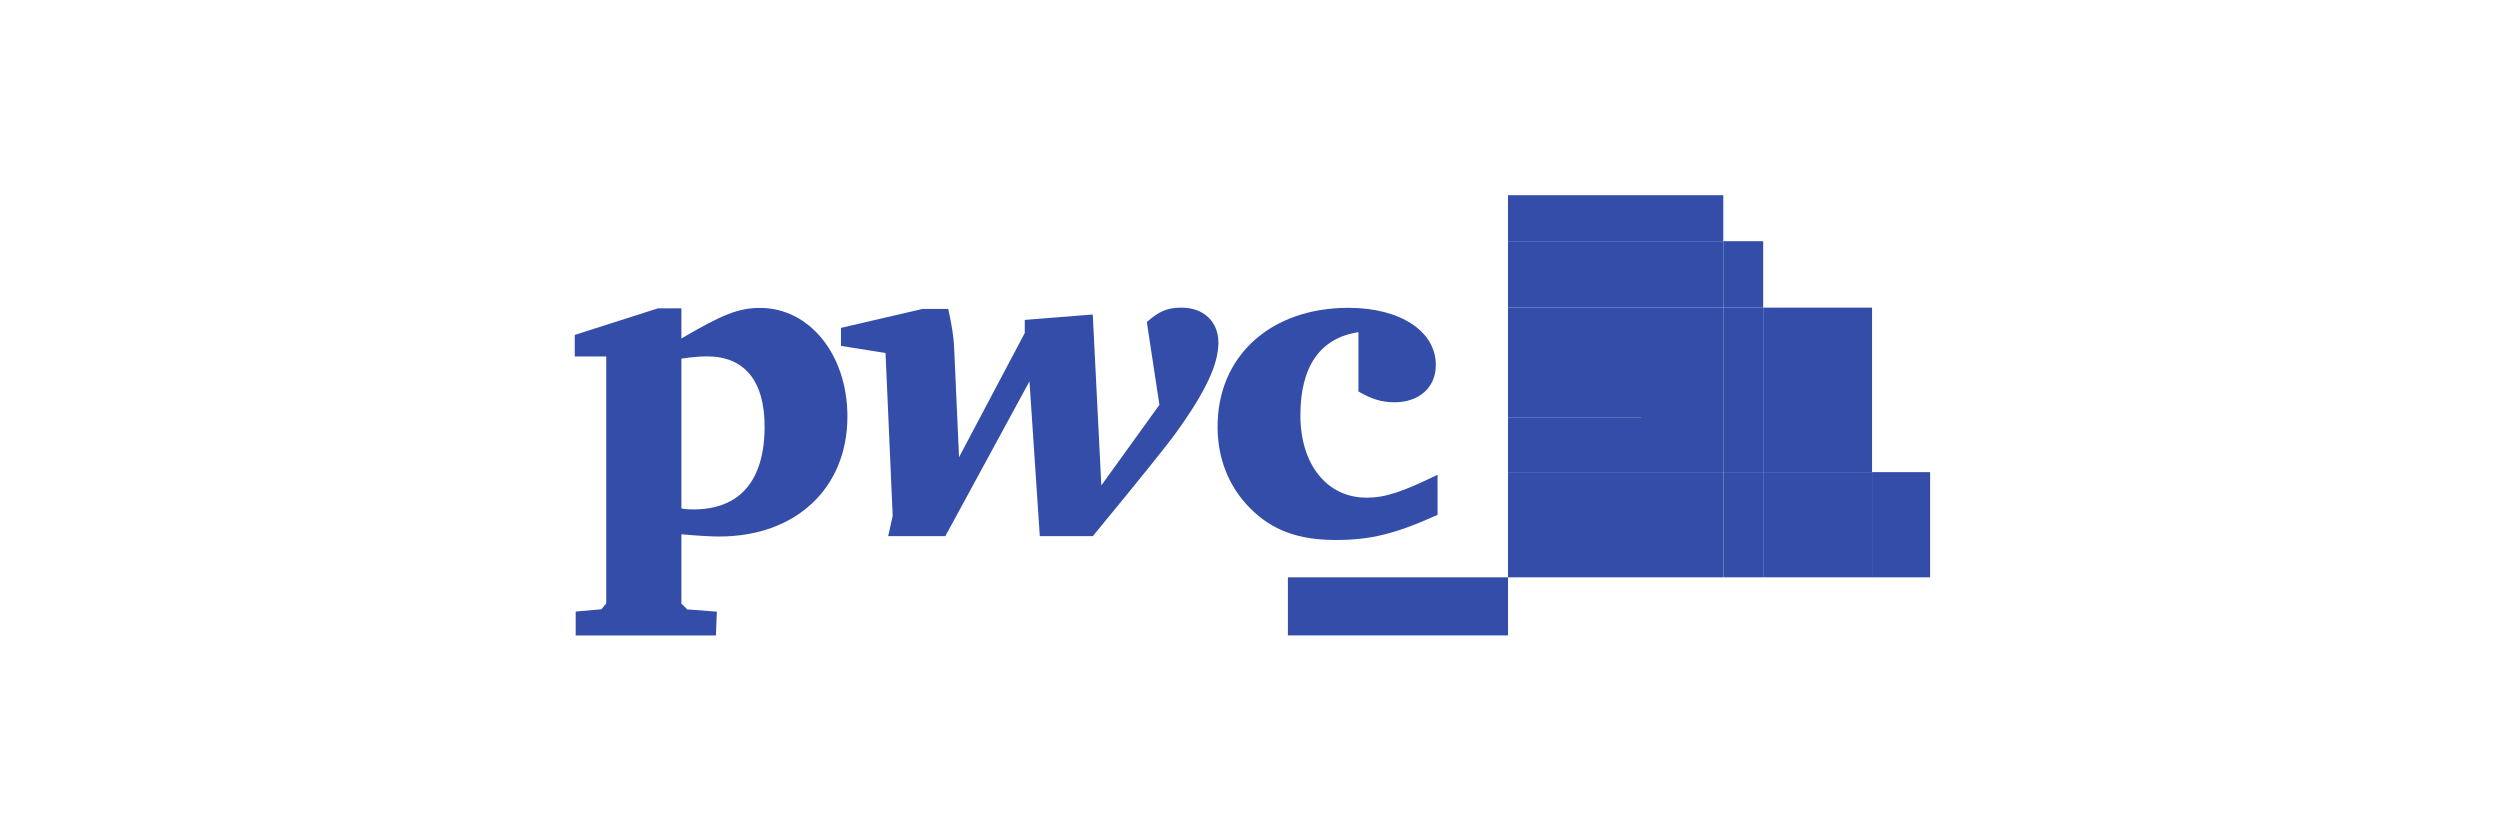
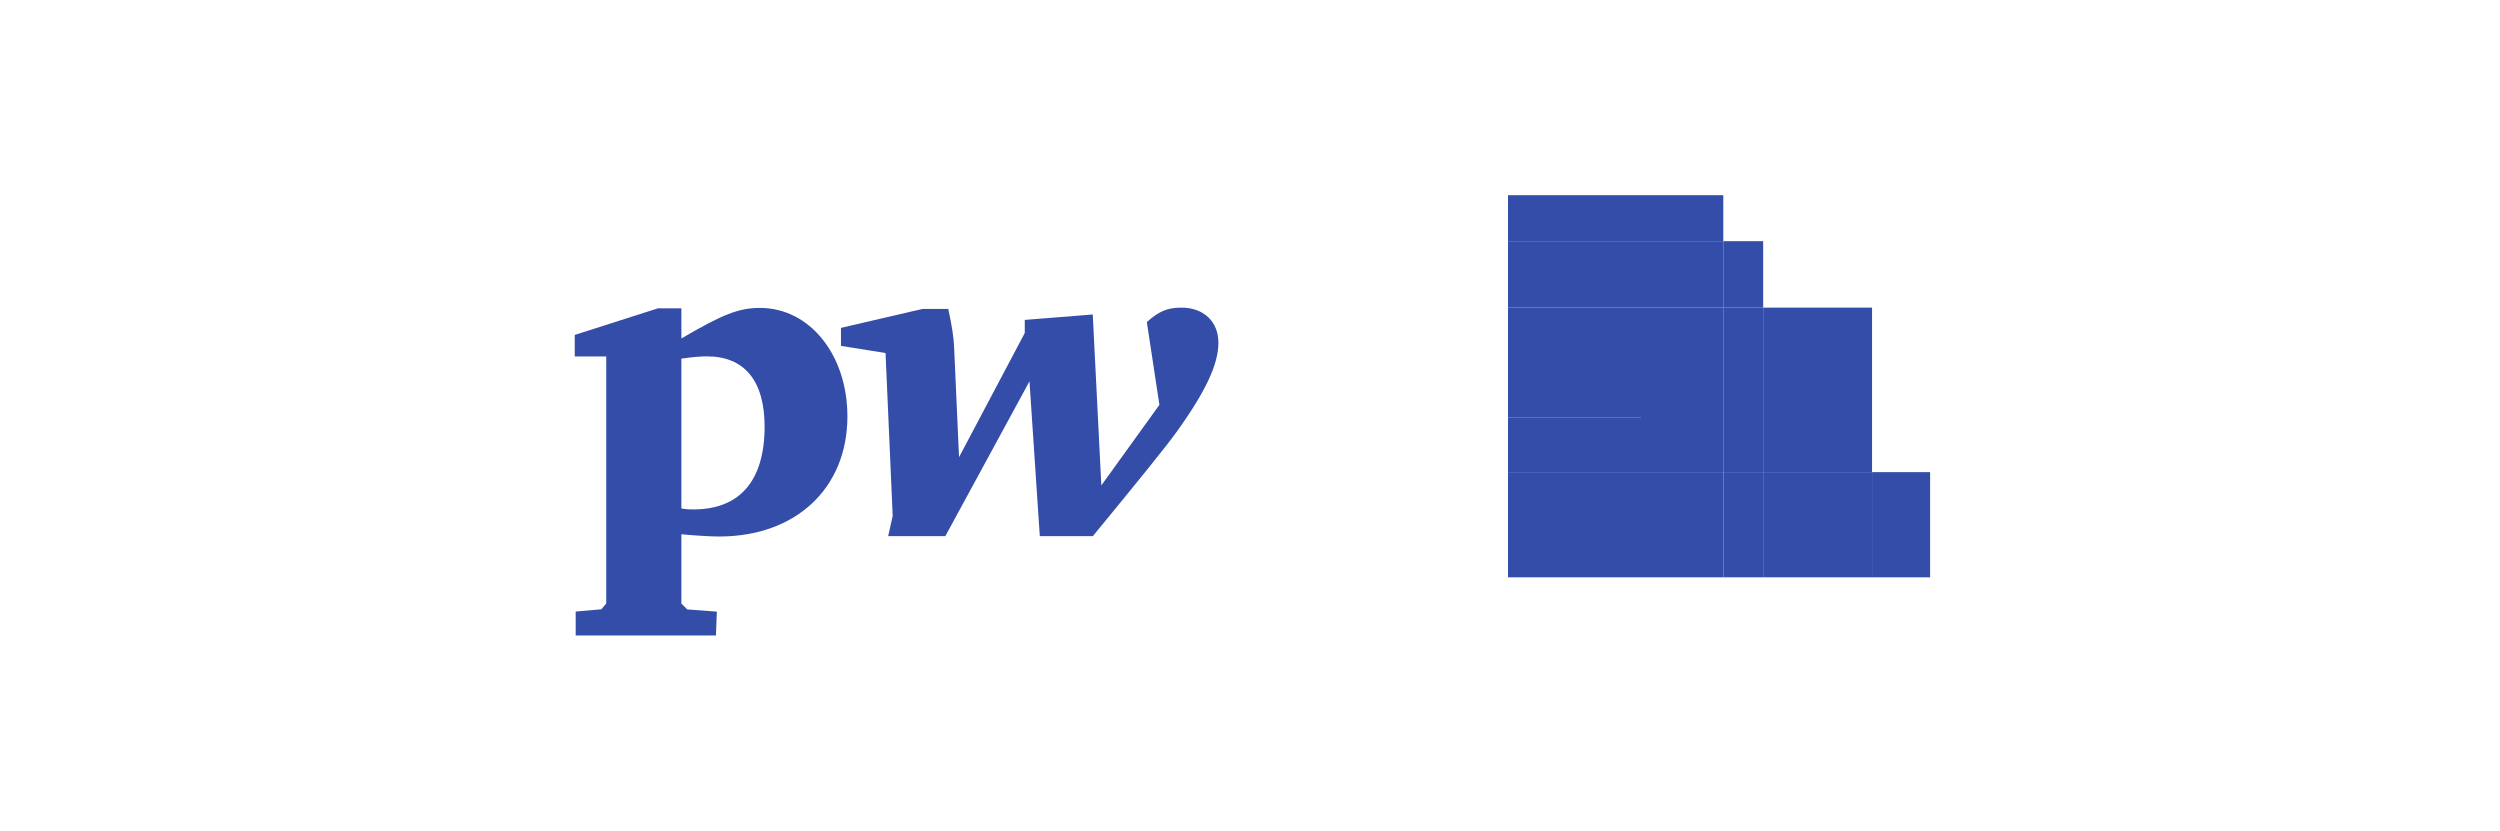
<svg xmlns="http://www.w3.org/2000/svg" width="301" height="100" viewBox="0 0 301 100" fill="none">
  <g clip-path="url(#clip0_3202_26005)">
    <path d="M69.312 73.63L72.401 73.359L72.992 72.658V42.921H69.201V40.324L79.22 37.123H82.039V40.754C87.024 37.825 88.969 37.074 91.516 37.074C97.474 37.074 102.028 42.712 102.028 50.133C102.028 58.799 95.8 64.596 86.593 64.596C85.51 64.596 83.774 64.485 82.039 64.325V72.67L82.74 73.372L86.31 73.642L86.199 76.51H69.312V73.642V73.63ZM82.039 61.223C82.74 61.334 83.073 61.334 83.504 61.334C89.079 61.334 92.058 57.863 92.058 51.364C92.058 45.838 89.621 42.908 85.128 42.908C84.365 42.908 83.614 42.958 82.039 43.179V61.223Z" fill="#334DA9" />
    <path d="M114.176 37.224C114.607 39.168 114.828 40.633 114.877 41.827L115.468 55.046L123.382 40.092V38.516L131.568 37.864L132.601 58.443L139.593 48.744L138.079 38.775C139.543 37.47 140.565 37.039 142.251 37.039C144.91 37.039 146.695 38.713 146.695 41.261C146.695 43.809 145.23 47.058 141.599 52.092C140.467 53.668 137.106 57.828 131.58 64.548H125.192L123.949 45.913L113.819 64.548H106.938L107.48 62.111L106.618 42.504L101.252 41.642V39.476L111.062 37.199H114.2L114.176 37.224Z" fill="#334DA9" />
-     <path d="M163.557 39.992C158.953 40.694 156.566 44.103 156.566 50.011C156.566 55.919 159.766 59.919 164.529 59.919C166.806 59.919 168.862 59.218 173.083 57.162V61.987C167.938 64.313 164.96 65.015 160.787 65.015C156.295 65.015 153.144 63.821 150.547 61.224C147.95 58.627 146.596 55.217 146.596 51.365C146.596 42.86 152.984 37.062 162.363 37.062C168.591 37.062 172.874 39.881 172.874 43.943C172.874 46.651 170.868 48.435 167.889 48.435C166.375 48.435 165.132 48.054 163.557 47.131V39.98V39.992Z" fill="#334DA9" />
-     <path d="M181.564 69.508H155.064V76.499H181.564V69.508Z" fill="#334DA9" />
+     <path d="M181.564 69.508V76.499H181.564V69.508Z" fill="#334DA9" />
    <path d="M207.486 23.5H181.564V29.039H207.486V23.5Z" fill="#334DA9" />
    <path d="M212.287 29.039H207.486V37.039H212.287V29.039Z" fill="#334DA9" />
    <path d="M207.486 29.039H181.564V37.039H207.486V29.039Z" fill="#334DA9" />
    <path d="M225.396 37.039H212.287V56.843H225.396V37.039Z" fill="#334DA9" />
    <path d="M212.287 37.039H207.486V56.843H212.287V37.039Z" fill="#334DA9" />
    <path d="M197.578 56.843H207.486V37.039H181.564V50.295H197.578V56.843Z" fill="#334DA9" />
    <path d="M232.386 56.844H225.395V69.509H232.386V56.844Z" fill="#334DA9" />
    <path d="M225.396 56.844H212.287V69.509H225.396V56.844Z" fill="#334DA9" />
    <path d="M212.287 56.844H207.486V69.509H212.287V56.844Z" fill="#334DA9" />
    <path d="M207.474 56.844H197.578V69.509H207.474V56.844Z" fill="#334DA9" />
    <path d="M197.578 50.297H181.564V56.845H197.578V50.297Z" fill="#334DA9" />
    <path d="M197.578 56.844H181.564V69.509H197.578V56.844Z" fill="#334DA9" />
  </g>
  <defs>
    <clipPath id="clip0_3202_26005">
      <rect width="163.185" height="53" fill="white" transform="translate(69.201 23.5)" />
    </clipPath>
  </defs>
</svg>